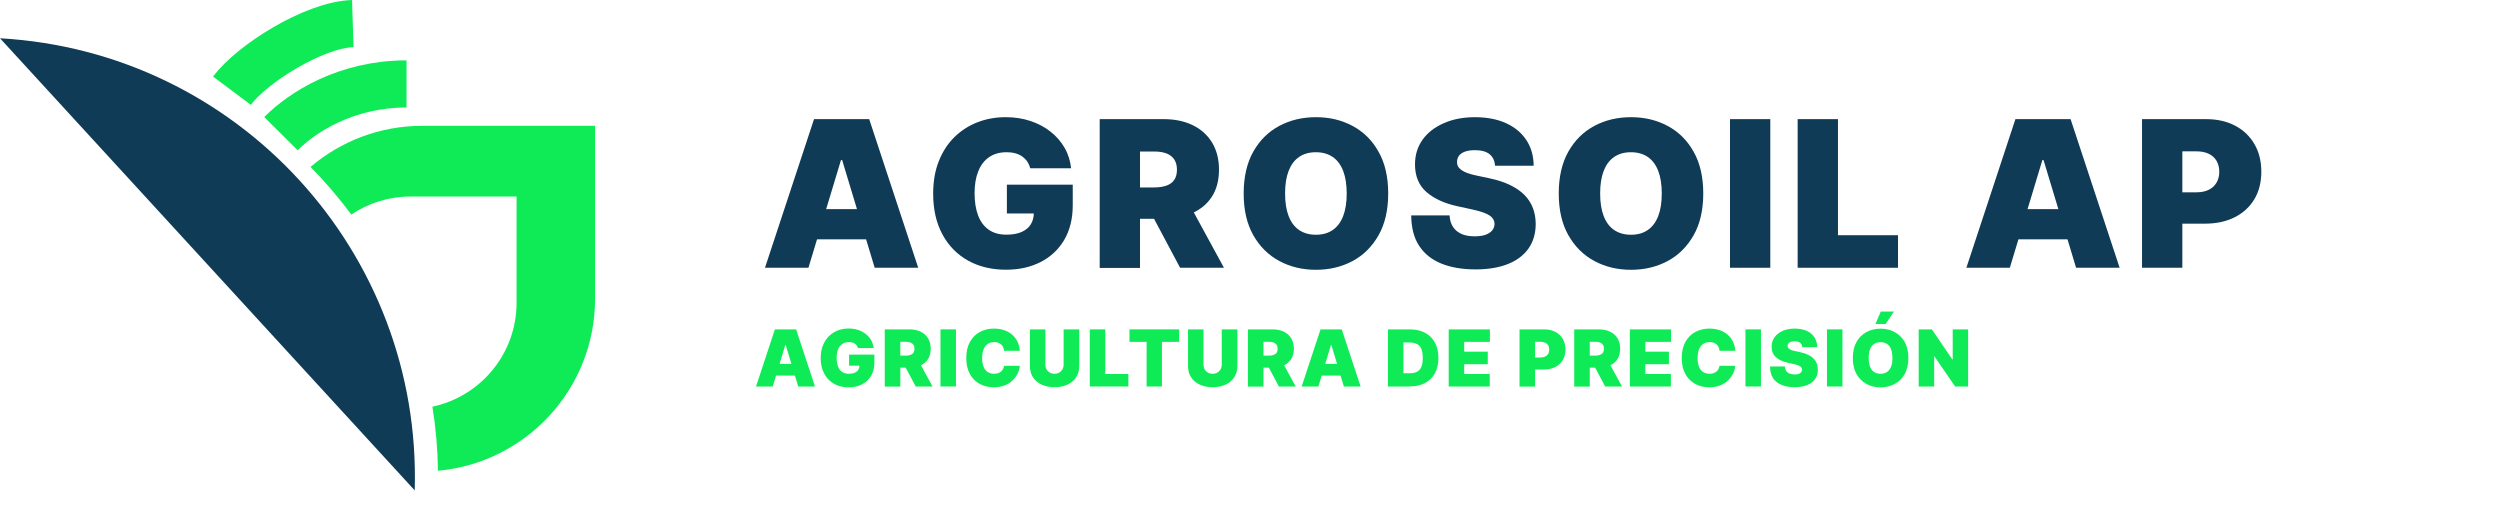
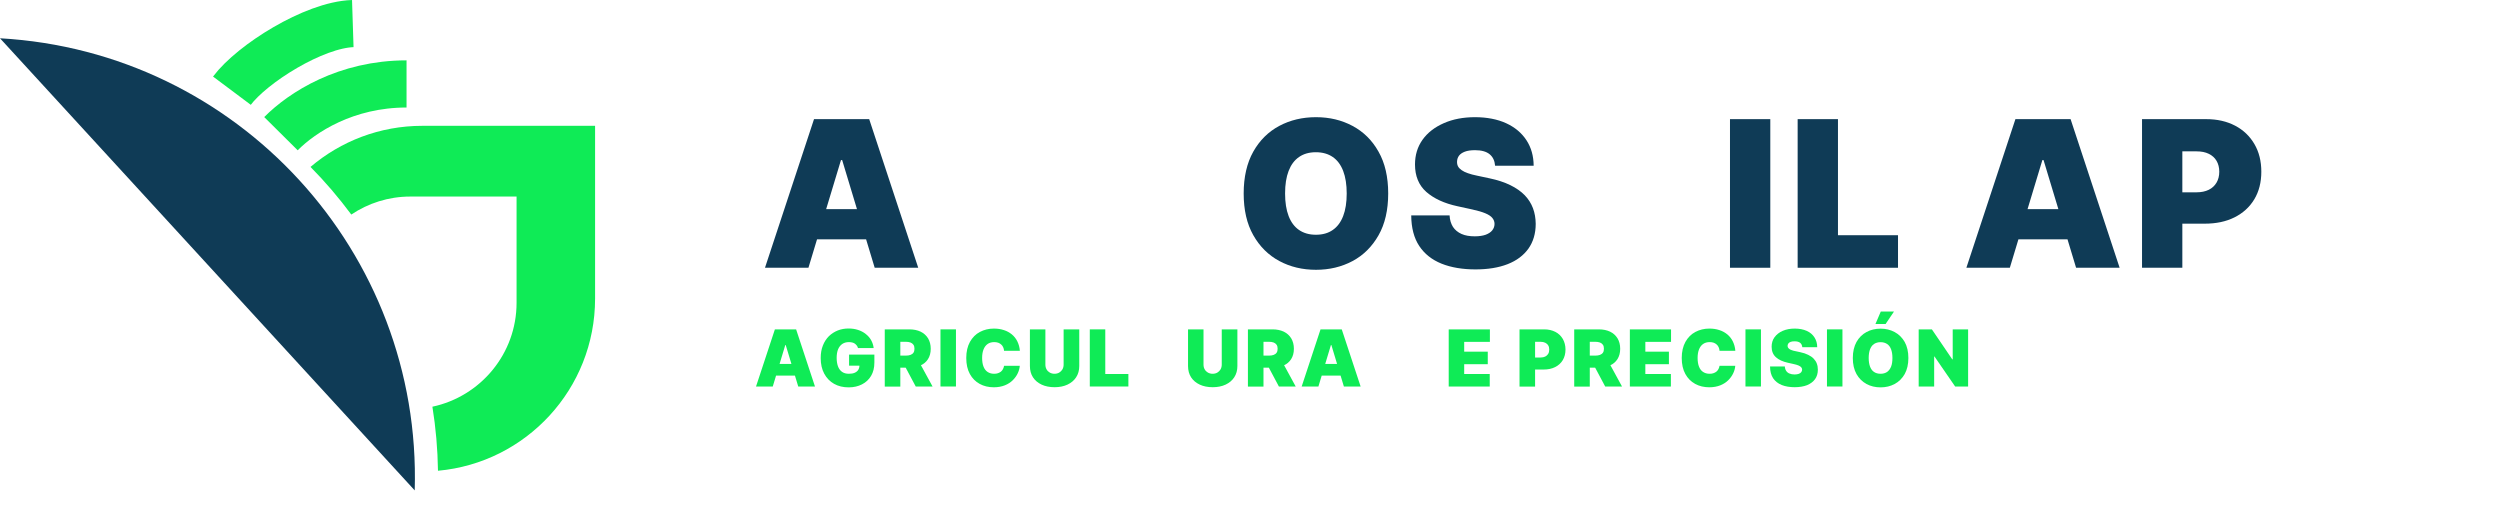
<svg xmlns="http://www.w3.org/2000/svg" id="Capa_2" data-name="Capa 2" viewBox="0 0 318.11 64.99">
  <defs>
    <style>
      .cls-1 {
        fill: none;
        stroke: #0feb56;
        stroke-miterlimit: 10;
        stroke-width: 6px;
      }

      .cls-2 {
        fill: #0feb56;
      }

      .cls-2, .cls-3 {
        stroke-width: 0px;
      }

      .cls-3 {
        fill: #0f3b56;
      }
    </style>
  </defs>
  <g id="Capa_10" data-name="Capa 10">
    <path class="cls-3" d="m52.77,62.4C53.68,32.1,30.27,6.58,0,4.87l52.77,57.53Z" />
    <g>
      <path class="cls-3" d="m102.88,34.07h-5.54l6.24-18.91h7.02l6.24,18.91h-5.54l-4.14-13.7h-.15l-4.14,13.7Zm-1.03-7.46h10.42v3.84h-10.42v-3.84Z" />
-       <path class="cls-3" d="m131.08,21.4c-.08-.33-.21-.61-.38-.86-.17-.25-.39-.46-.64-.64-.26-.18-.55-.31-.89-.4-.33-.09-.7-.13-1.1-.13-.86,0-1.6.21-2.2.62-.61.41-1.07,1.01-1.38,1.78-.32.78-.48,1.71-.48,2.81s.15,2.06.45,2.84c.3.79.75,1.39,1.35,1.81s1.34.63,2.23.63c.78,0,1.43-.11,1.95-.34s.91-.55,1.17-.97c.26-.42.39-.91.39-1.48l.89.09h-4.32v-3.66h8.38v2.62c0,1.72-.37,3.2-1.09,4.42-.73,1.22-1.73,2.16-3.01,2.81s-2.74.97-4.39.97c-1.84,0-3.46-.39-4.85-1.17-1.39-.78-2.48-1.9-3.25-3.34-.78-1.45-1.17-3.17-1.17-5.16,0-1.56.24-2.95.72-4.15s1.14-2.23,1.99-3.06c.85-.83,1.83-1.46,2.95-1.89,1.11-.43,2.31-.64,3.58-.64,1.12,0,2.16.16,3.12.48.96.32,1.82.77,2.56,1.35.74.58,1.34,1.27,1.8,2.06s.73,1.67.83,2.61h-5.19Z" />
-       <path class="cls-3" d="m139.93,34.07V15.16h8.16c1.4,0,2.63.26,3.68.77s1.87,1.25,2.46,2.21c.58.96.88,2.11.88,3.45s-.3,2.5-.9,3.43c-.6.93-1.44,1.63-2.52,2.11-1.08.47-2.34.71-3.78.71h-4.88v-3.99h3.84c.6,0,1.12-.08,1.55-.23.43-.15.76-.39.99-.72.23-.33.35-.77.35-1.3s-.12-.98-.35-1.32-.56-.59-.99-.76c-.43-.16-.94-.24-1.55-.24h-1.81v14.81h-5.13Zm11.08-8.68l4.73,8.68h-5.58l-4.62-8.68h5.47Z" />
      <path class="cls-3" d="m176.64,24.62c0,2.1-.41,3.88-1.23,5.32-.82,1.44-1.92,2.54-3.31,3.28-1.39.74-2.94,1.11-4.65,1.11s-3.28-.37-4.67-1.12c-1.39-.75-2.49-1.84-3.31-3.29s-1.22-3.21-1.22-5.3.41-3.88,1.22-5.32,1.92-2.54,3.31-3.28c1.39-.74,2.94-1.11,4.67-1.11s3.26.37,4.65,1.11c1.39.74,2.5,1.83,3.31,3.28.82,1.44,1.23,3.22,1.23,5.32Zm-5.28,0c0-1.13-.15-2.09-.45-2.87s-.74-1.37-1.32-1.77c-.58-.4-1.3-.61-2.15-.61s-1.56.2-2.15.61-1.02.99-1.32,1.77-.45,1.73-.45,2.87.15,2.09.45,2.87c.3.78.74,1.37,1.32,1.77.58.4,1.3.61,2.15.61s1.57-.2,2.15-.61c.58-.4,1.02-.99,1.32-1.77.3-.78.45-1.73.45-2.87Z" />
      <path class="cls-3" d="m190.24,21.07c-.05-.62-.28-1.1-.69-1.44-.41-.34-1.03-.52-1.86-.52-.53,0-.96.06-1.3.19-.34.13-.58.3-.74.51-.16.22-.24.46-.25.74-.01.23.03.43.12.61s.25.34.46.49c.21.15.48.28.8.39.33.12.71.22,1.16.31l1.55.33c1.05.22,1.94.51,2.69.88.74.36,1.35.79,1.83,1.28.47.49.82,1.04,1.05,1.65s.34,1.27.35,1.99c0,1.24-.32,2.3-.93,3.16-.62.86-1.49,1.52-2.64,1.97s-2.51.67-4.11.67-3.08-.24-4.3-.73-2.17-1.24-2.84-2.25-1.01-2.31-1.02-3.89h4.88c.03.58.18,1.06.43,1.46.26.39.62.69,1.09.9s1.03.3,1.69.3c.55,0,1.01-.07,1.38-.2.37-.14.65-.32.84-.56.19-.24.29-.51.29-.82,0-.29-.1-.54-.28-.76-.18-.22-.48-.42-.89-.59-.41-.17-.97-.34-1.67-.49l-1.88-.41c-1.67-.36-2.99-.97-3.96-1.82-.96-.85-1.44-2.02-1.44-3.49,0-1.2.32-2.25.96-3.15s1.55-1.6,2.71-2.11,2.48-.76,3.97-.76,2.85.26,3.96.77,1.97,1.23,2.58,2.16c.61.93.91,2.01.92,3.25h-4.91Z" />
-       <path class="cls-3" d="m216.73,24.62c0,2.1-.41,3.88-1.23,5.32-.82,1.44-1.92,2.54-3.31,3.28-1.39.74-2.94,1.11-4.65,1.11s-3.28-.37-4.67-1.12c-1.39-.75-2.49-1.84-3.31-3.29s-1.22-3.21-1.22-5.3.41-3.88,1.22-5.32,1.92-2.54,3.31-3.28c1.39-.74,2.94-1.11,4.67-1.11s3.26.37,4.65,1.11c1.39.74,2.5,1.83,3.31,3.28.82,1.44,1.23,3.22,1.23,5.32Zm-5.28,0c0-1.13-.15-2.09-.45-2.87s-.74-1.37-1.32-1.77c-.58-.4-1.3-.61-2.15-.61s-1.56.2-2.15.61-1.02.99-1.32,1.77-.45,1.73-.45,2.87.15,2.09.45,2.87c.3.78.74,1.37,1.32,1.77.58.4,1.3.61,2.15.61s1.57-.2,2.15-.61c.58-.4,1.02-.99,1.32-1.77.3-.78.45-1.73.45-2.87Z" />
      <path class="cls-3" d="m225.26,15.16v18.91h-5.13V15.16h5.13Z" />
      <path class="cls-3" d="m228.74,34.07V15.16h5.13v14.77h7.64v4.14h-12.78Z" />
      <path class="cls-3" d="m255.75,34.07h-5.54l6.24-18.91h7.02l6.24,18.91h-5.54l-4.14-13.7h-.15l-4.14,13.7Zm-1.03-7.46h10.42v3.84h-10.42v-3.84Z" />
      <path class="cls-3" d="m272.56,34.07V15.16h8.16c1.4,0,2.63.28,3.68.83s1.87,1.33,2.46,2.34.88,2.18.88,3.52-.3,2.53-.9,3.52c-.6.99-1.44,1.75-2.52,2.29-1.08.54-2.34.8-3.78.8h-4.88v-3.99h3.84c.6,0,1.12-.11,1.55-.32.43-.21.76-.52.99-.91s.35-.86.35-1.39-.12-1-.35-1.39-.56-.68-.99-.89-.94-.31-1.55-.31h-1.81v14.81h-5.13Z" />
    </g>
    <g>
      <path class="cls-2" d="m98.33,49.18h-2.13l2.4-7.27h2.7l2.4,7.27h-2.13l-1.59-5.27h-.06l-1.59,5.27Zm-.4-2.87h4.01v1.48h-4.01v-1.48Z" />
      <path class="cls-2" d="m109.18,44.31c-.03-.13-.08-.24-.15-.33s-.15-.18-.25-.25c-.1-.07-.21-.12-.34-.15-.13-.03-.27-.05-.42-.05-.33,0-.61.08-.85.24-.23.16-.41.39-.53.68-.12.3-.18.66-.18,1.08s.06.79.17,1.09.29.54.52.7c.23.16.51.24.86.24.3,0,.55-.04.75-.13.2-.09.35-.21.45-.37.1-.16.15-.35.15-.57l.34.04h-1.66v-1.41h3.22v1.01c0,.66-.14,1.23-.42,1.7-.28.47-.67.83-1.16,1.08s-1.05.38-1.69.38c-.71,0-1.33-.15-1.86-.45s-.95-.73-1.25-1.29c-.3-.56-.45-1.22-.45-1.99,0-.6.09-1.13.28-1.6.18-.46.44-.86.76-1.18.33-.32.71-.56,1.13-.73.43-.17.89-.25,1.38-.25.43,0,.83.06,1.2.18.37.12.7.29.98.52.29.22.52.49.69.79.17.31.28.64.32,1h-2Z" />
      <path class="cls-2" d="m112.58,49.18v-7.27h3.14c.54,0,1.01.1,1.42.29.41.2.72.48.95.85.22.37.34.81.34,1.33s-.12.96-.35,1.32c-.23.36-.55.63-.97.81-.42.18-.9.27-1.45.27h-1.88v-1.53h1.48c.23,0,.43-.03.59-.09.16-.06.29-.15.38-.28s.13-.29.13-.5-.04-.38-.13-.51c-.09-.13-.22-.23-.38-.29-.17-.06-.36-.09-.59-.09h-.7v5.7h-1.97Zm4.26-3.34l1.82,3.34h-2.14l-1.78-3.34h2.1Z" />
      <path class="cls-2" d="m121.64,41.91v7.27h-1.97v-7.27h1.97Z" />
      <path class="cls-2" d="m129.76,44.64h-2c-.01-.17-.05-.32-.11-.45-.06-.14-.14-.25-.25-.35-.11-.1-.23-.17-.38-.23-.15-.05-.32-.08-.51-.08-.33,0-.61.08-.84.24s-.4.39-.52.69-.18.66-.18,1.08c0,.45.06.82.18,1.12.12.3.29.52.52.67.23.15.5.23.82.23.18,0,.35-.02.49-.07s.27-.11.38-.2c.11-.09.19-.19.26-.32s.11-.26.14-.42h2c-.02.32-.11.63-.26.95-.15.32-.36.61-.63.88s-.61.49-1.01.65-.87.25-1.4.25c-.67,0-1.27-.14-1.8-.43-.53-.29-.95-.71-1.25-1.26-.31-.56-.46-1.24-.46-2.04s.16-1.49.47-2.05c.31-.55.73-.98,1.26-1.26s1.12-.43,1.78-.43c.46,0,.88.06,1.27.19.39.12.72.31,1.02.55.29.24.53.54.7.89s.29.75.32,1.2Z" />
      <path class="cls-2" d="m135.36,41.91h1.97v4.66c0,.55-.13,1.03-.4,1.44-.26.4-.63.71-1.1.93-.47.22-1.02.33-1.64.33s-1.18-.11-1.65-.33c-.47-.22-.84-.53-1.1-.93-.26-.4-.39-.88-.39-1.44v-4.66h1.97v4.49c0,.22.05.43.15.6.1.18.24.31.41.41.18.1.38.15.6.15s.43-.05.6-.15c.17-.1.31-.24.41-.41.1-.18.15-.38.15-.6v-4.49Z" />
      <path class="cls-2" d="m138.67,49.18v-7.27h1.97v5.68h2.94v1.59h-4.92Z" />
-       <path class="cls-2" d="m143.72,43.5v-1.59h6.32v1.59h-2.19v5.68h-1.95v-5.68h-2.19Z" />
      <path class="cls-2" d="m155.48,41.91h1.97v4.66c0,.55-.13,1.03-.4,1.44-.26.4-.63.71-1.1.93-.47.22-1.02.33-1.64.33s-1.18-.11-1.65-.33c-.47-.22-.84-.53-1.1-.93-.26-.4-.39-.88-.39-1.44v-4.66h1.97v4.49c0,.22.05.43.15.6.1.18.24.31.41.41.18.1.38.15.6.15s.43-.05.6-.15c.17-.1.31-.24.41-.41.1-.18.15-.38.15-.6v-4.49Z" />
      <path class="cls-2" d="m158.79,49.18v-7.27h3.14c.54,0,1.01.1,1.42.29.41.2.72.48.95.85.22.37.34.81.34,1.33s-.12.96-.35,1.32c-.23.36-.55.63-.97.81-.42.18-.9.27-1.45.27h-1.88v-1.53h1.48c.23,0,.43-.03.59-.09.16-.06.29-.15.38-.28s.13-.29.13-.5-.04-.38-.13-.51c-.09-.13-.22-.23-.38-.29-.17-.06-.36-.09-.59-.09h-.7v5.7h-1.97Zm4.26-3.34l1.82,3.34h-2.14l-1.78-3.34h2.1Z" />
      <path class="cls-2" d="m167.76,49.18h-2.13l2.4-7.27h2.7l2.4,7.27h-2.13l-1.59-5.27h-.06l-1.59,5.27Zm-.4-2.87h4.01v1.48h-4.01v-1.48Z" />
-       <path class="cls-2" d="m179.41,49.18h-2.8v-7.27h2.77c.75,0,1.4.14,1.94.43.54.29.97.71,1.26,1.25.3.54.45,1.19.45,1.95s-.15,1.41-.44,1.95c-.3.54-.71.96-1.26,1.25s-1.18.43-1.92.43Zm-.82-1.68h.75c.36,0,.67-.06.92-.17.25-.12.45-.32.58-.6s.2-.68.2-1.19-.07-.9-.2-1.19-.33-.48-.6-.6c-.26-.12-.58-.17-.96-.17h-.7v3.92Z" />
      <path class="cls-2" d="m184.34,49.18v-7.27h5.24v1.59h-3.27v1.25h3v1.59h-3v1.25h3.25v1.59h-5.23Z" />
      <path class="cls-2" d="m193.35,49.18v-7.27h3.14c.54,0,1.01.11,1.42.32.41.21.72.51.95.9.22.39.34.84.34,1.35s-.12.97-.35,1.35c-.23.38-.55.67-.97.88-.42.21-.9.31-1.45.31h-1.88v-1.53h1.48c.23,0,.43-.04.59-.12.16-.08.29-.2.38-.35.09-.15.13-.33.13-.54s-.04-.39-.13-.53c-.09-.15-.22-.26-.38-.34-.17-.08-.36-.12-.59-.12h-.7v5.7h-1.97Z" />
      <path class="cls-2" d="m200.31,49.18v-7.27h3.14c.54,0,1.01.1,1.42.29.41.2.72.48.95.85.22.37.34.81.34,1.33s-.12.96-.35,1.32c-.23.36-.55.63-.97.81-.42.18-.9.27-1.45.27h-1.88v-1.53h1.48c.23,0,.43-.03.59-.09.16-.06.29-.15.38-.28s.13-.29.13-.5-.04-.38-.13-.51c-.09-.13-.22-.23-.38-.29-.17-.06-.36-.09-.59-.09h-.7v5.7h-1.97Zm4.26-3.34l1.82,3.34h-2.14l-1.78-3.34h2.1Z" />
      <path class="cls-2" d="m207.39,49.18v-7.27h5.24v1.59h-3.27v1.25h3v1.59h-3v1.25h3.25v1.59h-5.23Z" />
      <path class="cls-2" d="m220.8,44.64h-2c-.01-.17-.05-.32-.11-.45-.06-.14-.14-.25-.25-.35-.11-.1-.23-.17-.38-.23-.15-.05-.32-.08-.51-.08-.33,0-.61.08-.84.24s-.4.39-.52.69-.18.66-.18,1.08c0,.45.06.82.18,1.12.12.3.29.52.52.67.23.15.5.23.82.23.18,0,.35-.02.49-.07s.27-.11.38-.2c.11-.09.19-.19.26-.32s.11-.26.14-.42h2c-.02.32-.11.63-.26.95-.15.32-.36.61-.63.88s-.61.49-1.01.65-.87.25-1.4.25c-.67,0-1.27-.14-1.8-.43-.53-.29-.95-.71-1.25-1.26-.31-.56-.46-1.24-.46-2.04s.16-1.49.47-2.05c.31-.55.73-.98,1.26-1.26s1.12-.43,1.78-.43c.46,0,.88.06,1.27.19.39.12.72.31,1.02.55.29.24.53.54.7.89s.29.75.32,1.2Z" />
      <path class="cls-2" d="m224.07,41.91v7.27h-1.97v-7.27h1.97Z" />
      <path class="cls-2" d="m229.33,44.18c-.02-.24-.11-.42-.26-.55-.16-.13-.4-.2-.72-.2-.2,0-.37.02-.5.07-.13.05-.22.11-.29.2-.06.08-.09.18-.1.28,0,.09.01.17.05.24.04.07.1.13.18.19.08.06.18.11.31.15.12.05.27.09.45.12l.6.13c.4.08.75.2,1.03.34.29.14.52.3.7.49.18.19.32.4.4.63.09.23.13.49.13.77,0,.48-.12.88-.36,1.21-.24.33-.58.58-1.01.76-.44.17-.97.26-1.58.26s-1.18-.09-1.65-.28c-.47-.19-.83-.48-1.09-.86-.26-.39-.39-.89-.39-1.5h1.88c.01.22.07.41.17.56.1.15.24.27.42.34.18.08.4.12.65.12.21,0,.39-.03.53-.08.14-.05.25-.12.32-.22.07-.09.11-.2.11-.32,0-.11-.04-.21-.11-.29-.07-.08-.18-.16-.34-.23-.16-.07-.37-.13-.64-.19l-.72-.16c-.64-.14-1.15-.37-1.52-.7-.37-.33-.55-.78-.55-1.34,0-.46.12-.87.37-1.21s.6-.62,1.04-.81c.44-.19.95-.29,1.53-.29s1.09.1,1.52.29.76.47.99.83.35.77.35,1.25h-1.89Z" />
      <path class="cls-2" d="m234.44,41.91v7.27h-1.97v-7.27h1.97Z" />
      <path class="cls-2" d="m242.83,45.55c0,.81-.16,1.49-.47,2.05-.32.55-.74.98-1.28,1.26-.53.29-1.13.43-1.79.43s-1.26-.14-1.79-.43c-.53-.29-.96-.71-1.27-1.26-.31-.55-.47-1.23-.47-2.04s.16-1.49.47-2.05c.31-.55.74-.98,1.27-1.26.53-.29,1.13-.43,1.79-.43s1.25.14,1.79.43c.54.29.96.71,1.28,1.26.31.56.47,1.24.47,2.05Zm-2.03,0c0-.44-.06-.8-.17-1.1-.11-.3-.28-.53-.51-.68s-.5-.23-.83-.23-.6.08-.83.23-.39.38-.51.68c-.11.3-.17.67-.17,1.1s.06.8.17,1.1c.12.3.28.53.51.68.22.15.5.23.83.23s.6-.08.83-.23c.22-.16.39-.38.51-.68.12-.3.17-.67.17-1.1Zm-2.16-4.32l.68-1.59h1.68l-1.07,1.59h-1.29Z" />
      <path class="cls-2" d="m250.43,41.91v7.27h-1.65l-2.63-3.82h-.04v3.82h-1.97v-7.27h1.68l2.59,3.81h.06v-3.81h1.97Z" />
    </g>
    <path class="cls-2" d="m53.74,16.01c-5.43,0-10.39,1.97-14.23,5.23,1.87,1.89,3.6,3.92,5.19,6.06,2.15-1.44,4.73-2.29,7.51-2.29h13.52v13.52c0,6.5-4.6,11.92-10.71,13.22.43,2.66.67,5.38.71,8.15,11.21-1.01,19.99-10.42,19.99-21.9v-21.99h-21.99Z" />
    <path class="cls-1" d="m35.75,17.01c2.72-2.74,8.29-6.33,15.98-6.33" />
    <path class="cls-1" d="m29.51,11.54c2.56-3.42,10.43-8.38,15.38-8.54" />
  </g>
</svg>